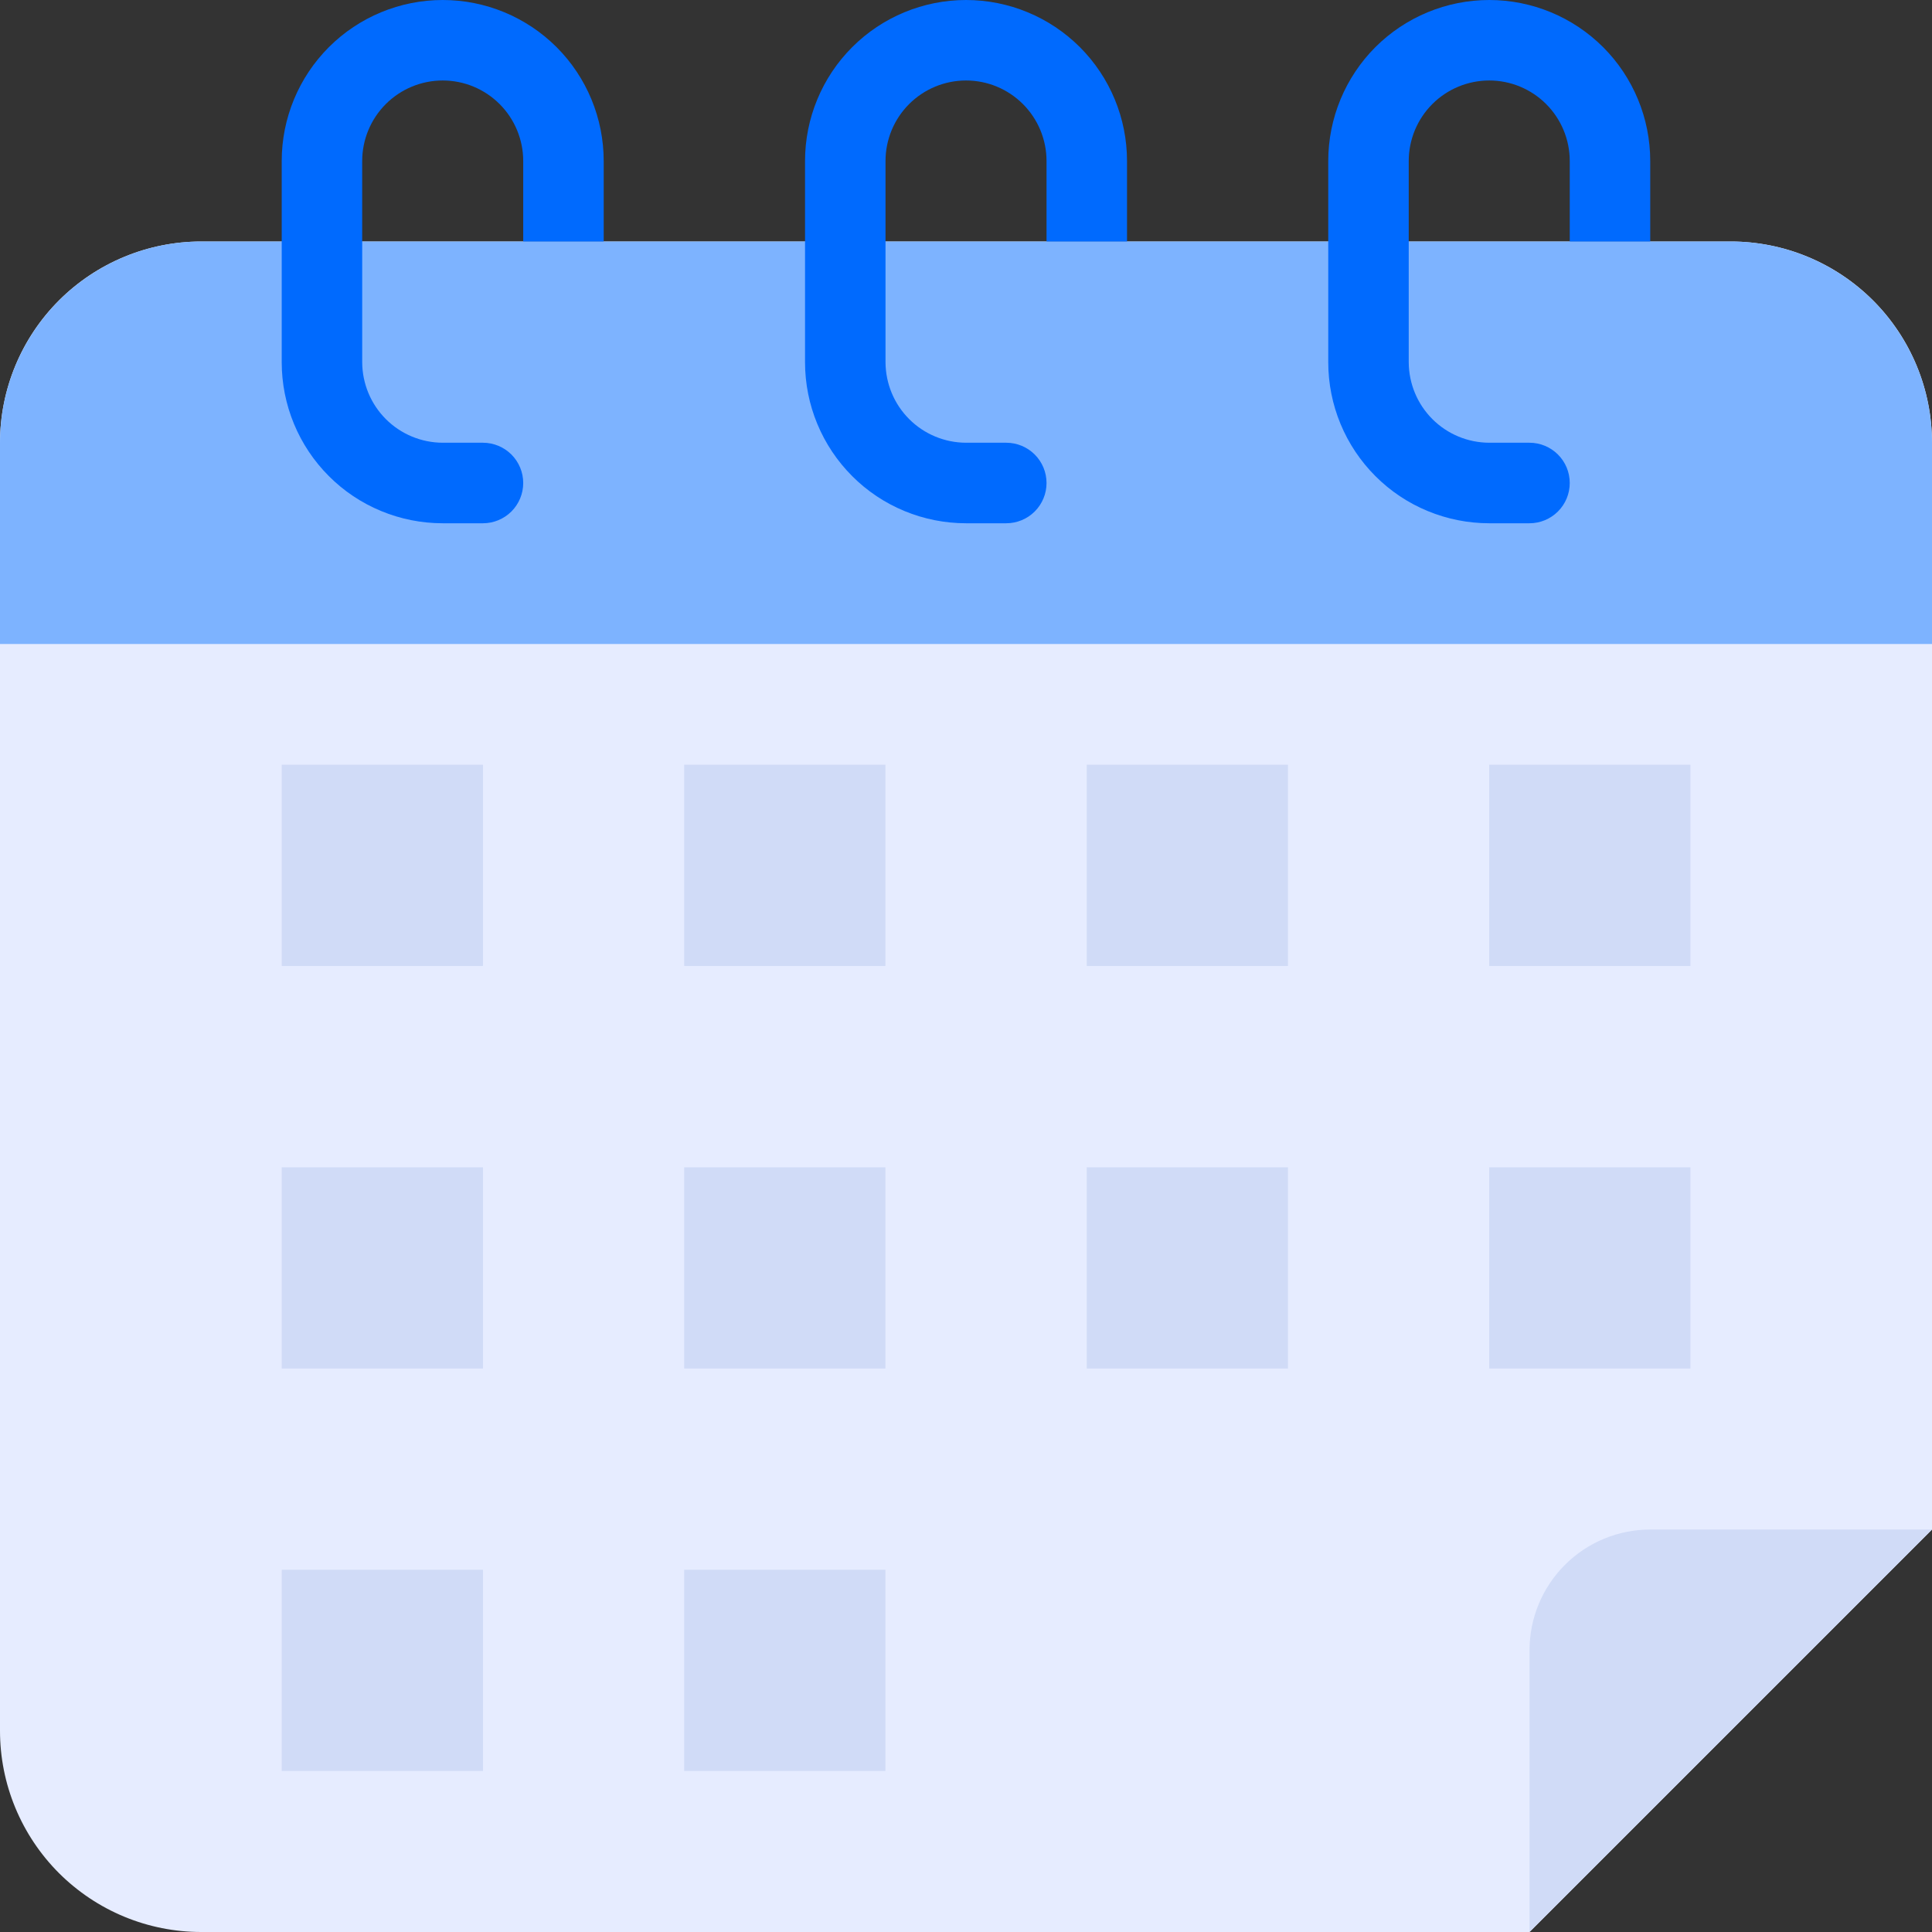
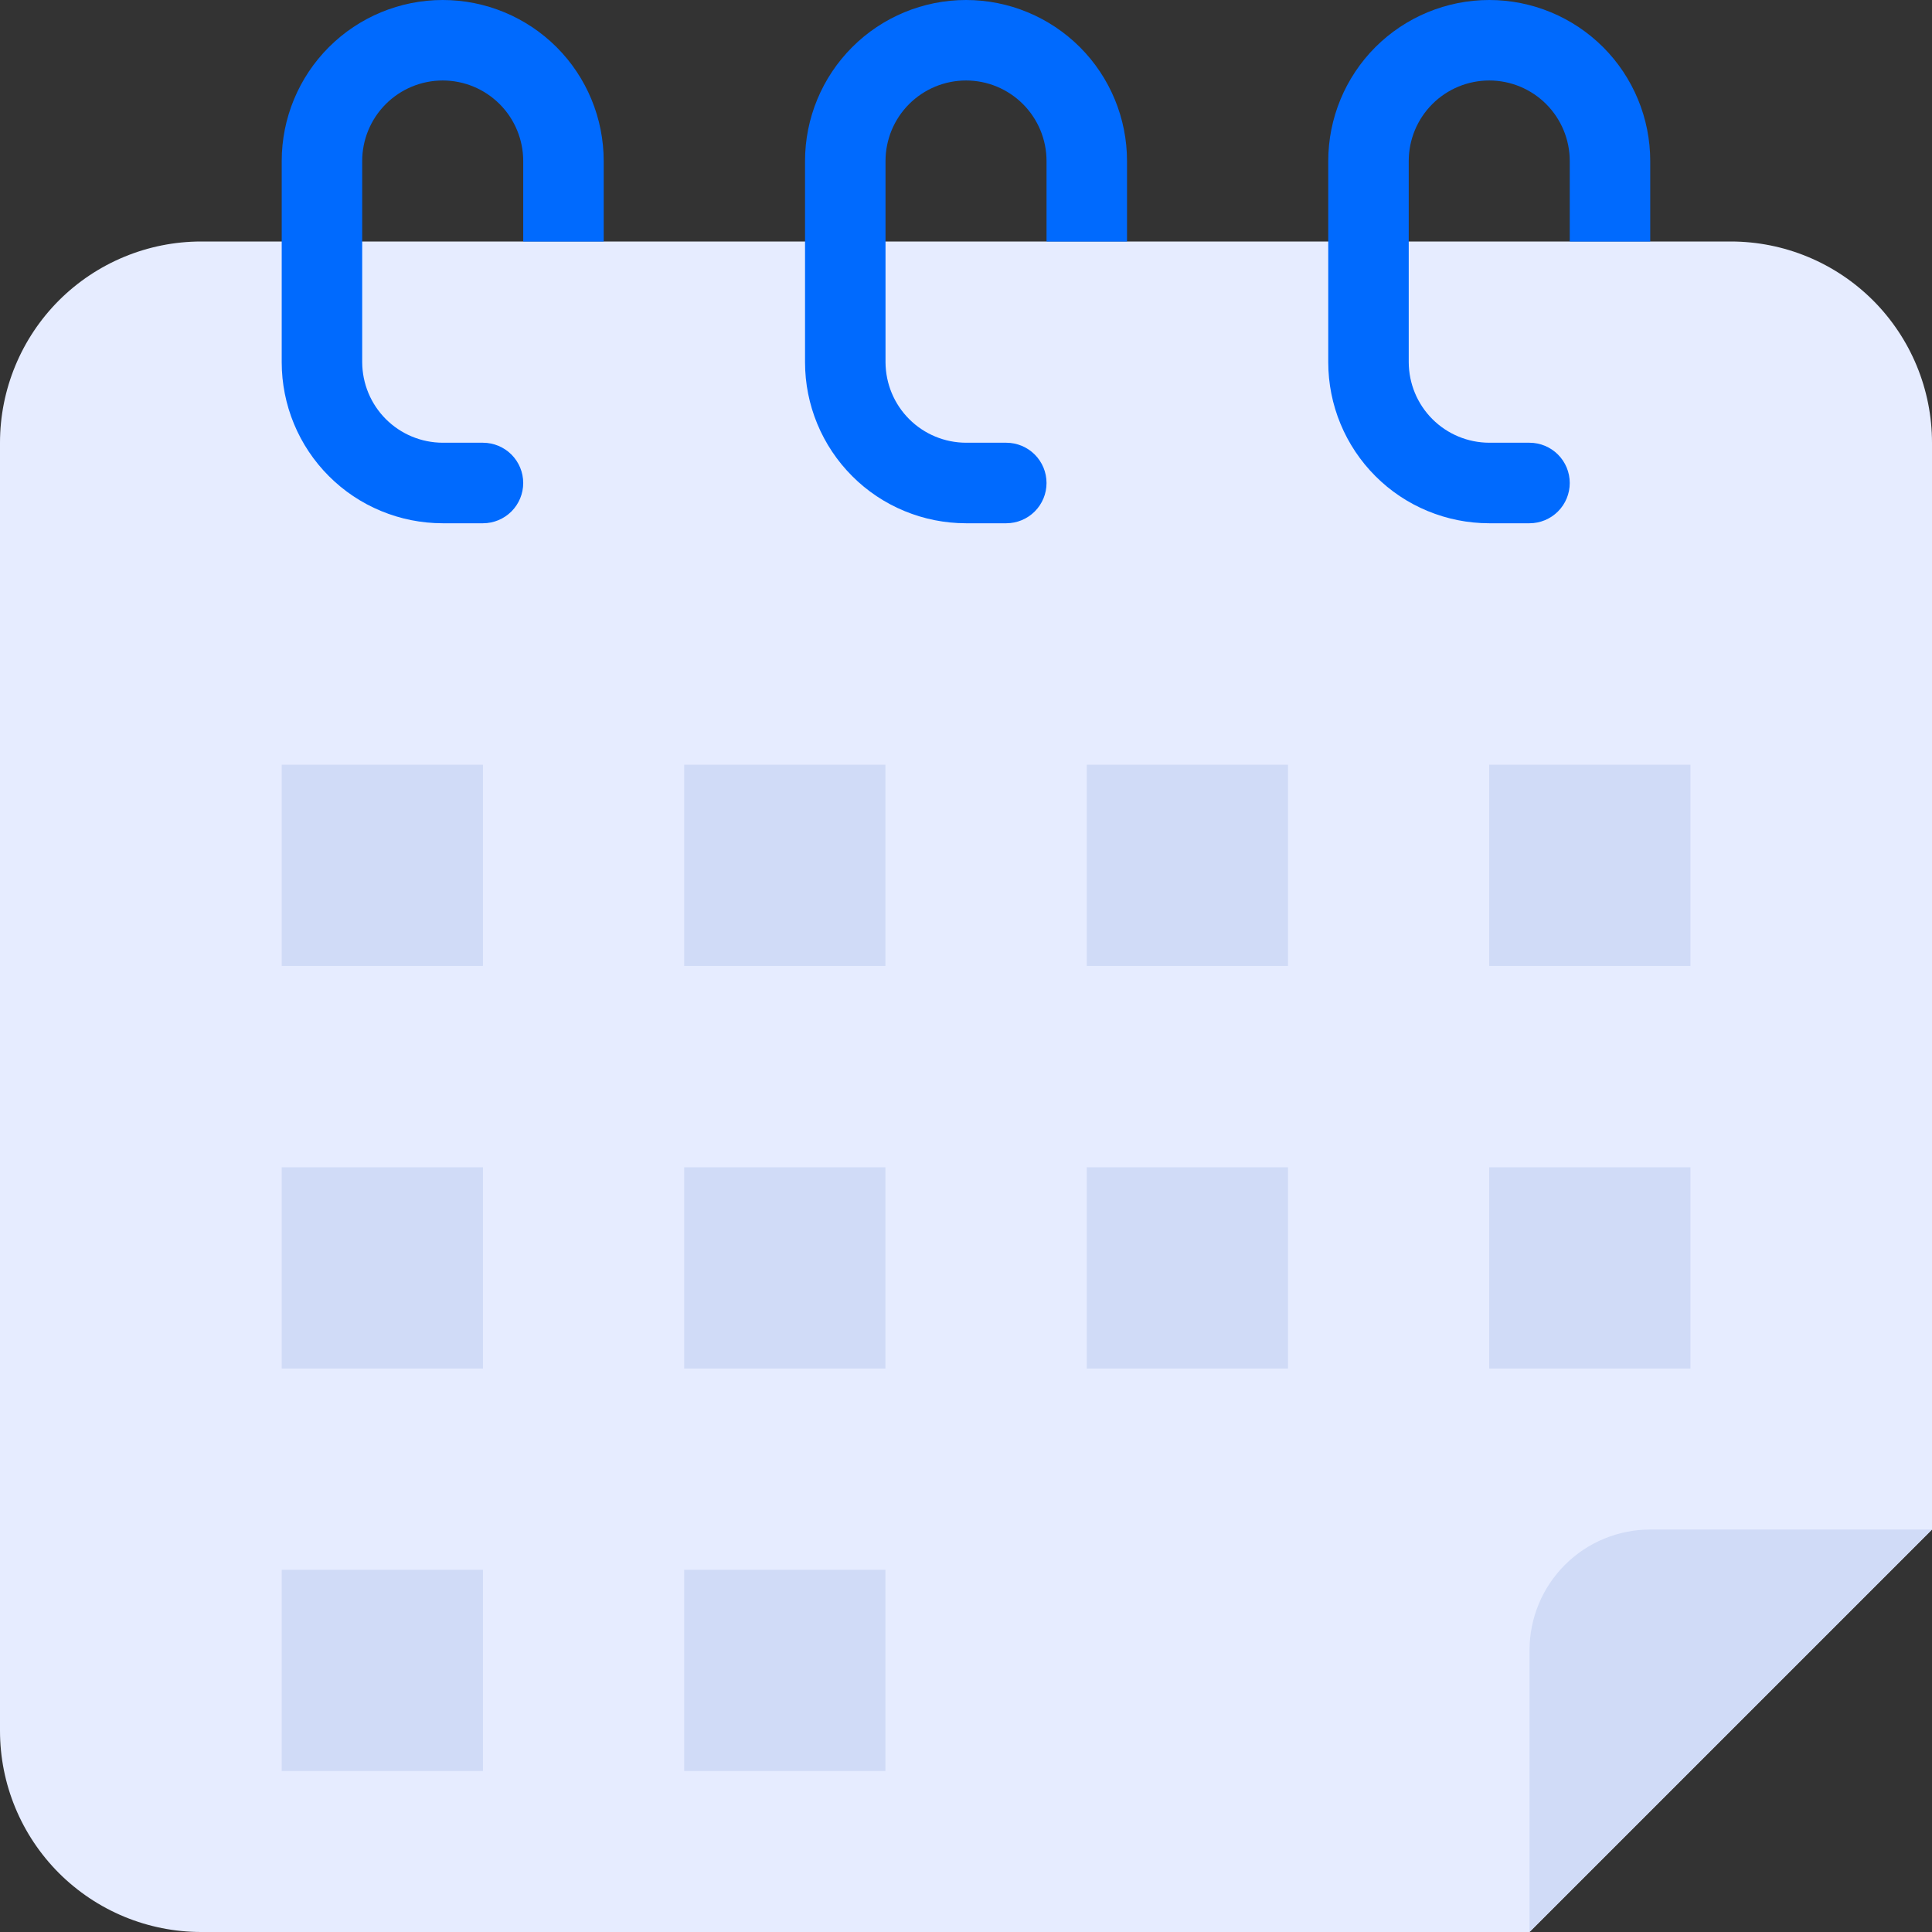
<svg xmlns="http://www.w3.org/2000/svg" width="38" height="38" viewBox="0 0 38 38" fill="none">
  <rect x="0" y="0" width="38" height="38" fill="#333333" stroke="none" />
  <g clip-path="url(#clip0_2010_83613)">
    <path d="M32.458 4.75V5.542C32.458 5.752 32.375 5.953 32.227 6.101C32.078 6.25 31.877 6.333 31.667 6.333C31.457 6.333 31.255 6.25 31.107 6.101C30.958 5.953 30.875 5.752 30.875 5.542V4.75H32.458Z" fill="#4294FF" />
-     <path d="M22.165 4.75V5.542C22.165 5.752 22.082 5.953 21.933 6.101C21.785 6.25 21.584 6.333 21.374 6.333C21.164 6.333 20.962 6.25 20.814 6.101C20.665 5.953 20.582 5.752 20.582 5.542V4.75H22.165Z" fill="#4294FF" />
+     <path d="M22.165 4.75V5.542C22.165 5.752 22.082 5.953 21.933 6.101C21.785 6.25 21.584 6.333 21.374 6.333C20.665 5.953 20.582 5.752 20.582 5.542V4.75H22.165Z" fill="#4294FF" />
    <path d="M11.874 4.75V5.542C11.874 5.752 11.791 5.953 11.643 6.101C11.494 6.25 11.293 6.333 11.083 6.333C10.873 6.333 10.671 6.25 10.523 6.101C10.374 5.953 10.291 5.752 10.291 5.542V4.75H11.874Z" fill="#4294FF" />
    <path d="M34.042 4.75H3.958C2.909 4.75 1.902 5.167 1.159 5.909C0.417 6.652 0 7.659 0 8.708L0 34.042C0 34.562 0.102 35.076 0.301 35.556C0.5 36.037 0.792 36.473 1.159 36.841C1.527 37.208 1.963 37.5 2.444 37.699C2.924 37.898 3.439 38 3.958 38H30.083L38 30.083V8.708C38 8.189 37.898 7.674 37.699 7.194C37.5 6.713 37.208 6.277 36.841 5.909C36.473 5.542 36.037 5.25 35.556 5.051C35.076 4.852 34.562 4.75 34.042 4.75Z" fill="#E6ECFF" />
-     <path d="M34.042 4.75H3.958C2.909 4.751 1.903 5.169 1.161 5.911C0.419 6.653 0.001 7.659 0 8.708L0 12.667H38V8.708C37.999 7.659 37.581 6.653 36.839 5.911C36.097 5.169 35.091 4.751 34.042 4.75Z" fill="#7DB3FF" />
    <path d="M32.459 30.084C31.829 30.084 31.225 30.334 30.78 30.779C30.334 31.224 30.084 31.829 30.084 32.459V38L38.001 30.084H32.459Z" fill="#D0DBF7" />
    <path d="M32.458 3.167V4.75H30.875V3.167C30.875 2.747 30.708 2.344 30.411 2.047C30.114 1.75 29.712 1.583 29.292 1.583C28.872 1.583 28.469 1.75 28.172 2.047C27.875 2.344 27.708 2.747 27.708 3.167V7.125C27.71 7.545 27.877 7.947 28.173 8.243C28.47 8.54 28.872 8.707 29.292 8.708H30.083C30.293 8.708 30.495 8.792 30.643 8.94C30.792 9.089 30.875 9.29 30.875 9.5C30.875 9.71 30.792 9.911 30.643 10.06C30.495 10.208 30.293 10.292 30.083 10.292H29.292C28.876 10.292 28.464 10.21 28.08 10.051C27.695 9.892 27.346 9.659 27.052 9.364C26.758 9.07 26.525 8.721 26.366 8.337C26.207 7.953 26.125 7.541 26.125 7.125V3.167C26.125 2.327 26.459 1.521 27.052 0.927C27.646 0.334 28.452 0 29.292 0C30.131 0 30.937 0.334 31.531 0.927C32.125 1.521 32.458 2.327 32.458 3.167Z" fill="#006AFE" />
    <path d="M22.167 3.167V4.75H20.584V3.167C20.584 2.747 20.417 2.344 20.12 2.047C19.823 1.75 19.421 1.583 19.001 1.583C18.581 1.583 18.178 1.75 17.881 2.047C17.584 2.344 17.417 2.747 17.417 3.167V7.125C17.419 7.545 17.586 7.947 17.882 8.243C18.179 8.54 18.581 8.707 19.001 8.708H19.792C20.002 8.708 20.204 8.792 20.352 8.94C20.501 9.089 20.584 9.29 20.584 9.5C20.584 9.71 20.501 9.911 20.352 10.06C20.204 10.208 20.002 10.292 19.792 10.292H19.001C18.585 10.292 18.173 10.21 17.789 10.051C17.404 9.892 17.055 9.659 16.761 9.364C16.467 9.07 16.234 8.721 16.075 8.337C15.916 7.953 15.834 7.541 15.834 7.125V3.167C15.834 2.327 16.168 1.521 16.762 0.927C17.355 0.334 18.161 0 19.001 0C19.84 0 20.646 0.334 21.24 0.927C21.834 1.521 22.167 2.327 22.167 3.167Z" fill="#006AFE" />
    <path d="M11.874 3.167V4.75H10.291V3.167C10.291 2.747 10.124 2.344 9.827 2.047C9.53 1.75 9.128 1.583 8.708 1.583C8.288 1.583 7.885 1.75 7.588 2.047C7.291 2.344 7.124 2.747 7.124 3.167V7.125C7.126 7.545 7.293 7.947 7.589 8.243C7.886 8.54 8.288 8.707 8.708 8.708H9.499C9.709 8.708 9.911 8.792 10.059 8.94C10.208 9.089 10.291 9.29 10.291 9.5C10.291 9.71 10.208 9.911 10.059 10.06C9.911 10.208 9.709 10.292 9.499 10.292H8.708C8.292 10.292 7.88 10.21 7.496 10.051C7.111 9.892 6.762 9.659 6.468 9.364C6.174 9.07 5.941 8.721 5.782 8.337C5.623 7.953 5.541 7.541 5.541 7.125V3.167C5.541 2.327 5.875 1.521 6.469 0.927C7.062 0.334 7.868 0 8.708 0C9.548 0 10.353 0.334 10.947 0.927C11.541 1.521 11.874 2.327 11.874 3.167Z" fill="#006AFE" />
    <rect x="5.541" y="15.041" width="3.958" height="3.958" fill="#D0DBF7" />
    <rect x="13.457" y="15.041" width="3.958" height="3.958" fill="#D0DBF7" />
    <rect x="21.375" y="15.041" width="3.958" height="3.958" fill="#D0DBF7" />
    <rect x="29.291" y="15.041" width="3.958" height="3.958" fill="#D0DBF7" />
    <rect x="5.541" y="22.959" width="3.958" height="3.958" fill="#D0DBF7" />
    <rect x="13.457" y="22.959" width="3.958" height="3.958" fill="#D0DBF7" />
    <rect x="21.375" y="22.959" width="3.958" height="3.958" fill="#D0DBF7" />
    <rect x="29.291" y="22.959" width="3.958" height="3.958" fill="#D0DBF7" />
    <rect x="5.541" y="30.875" width="3.958" height="3.958" fill="#D0DBF7" />
    <rect x="13.457" y="30.875" width="3.958" height="3.958" fill="#D0DBF7" />
  </g>
  <defs>
    <clipPath id="clip0_2010_83613">
      <rect width="38" height="38" fill="white" />
    </clipPath>
  </defs>
</svg>